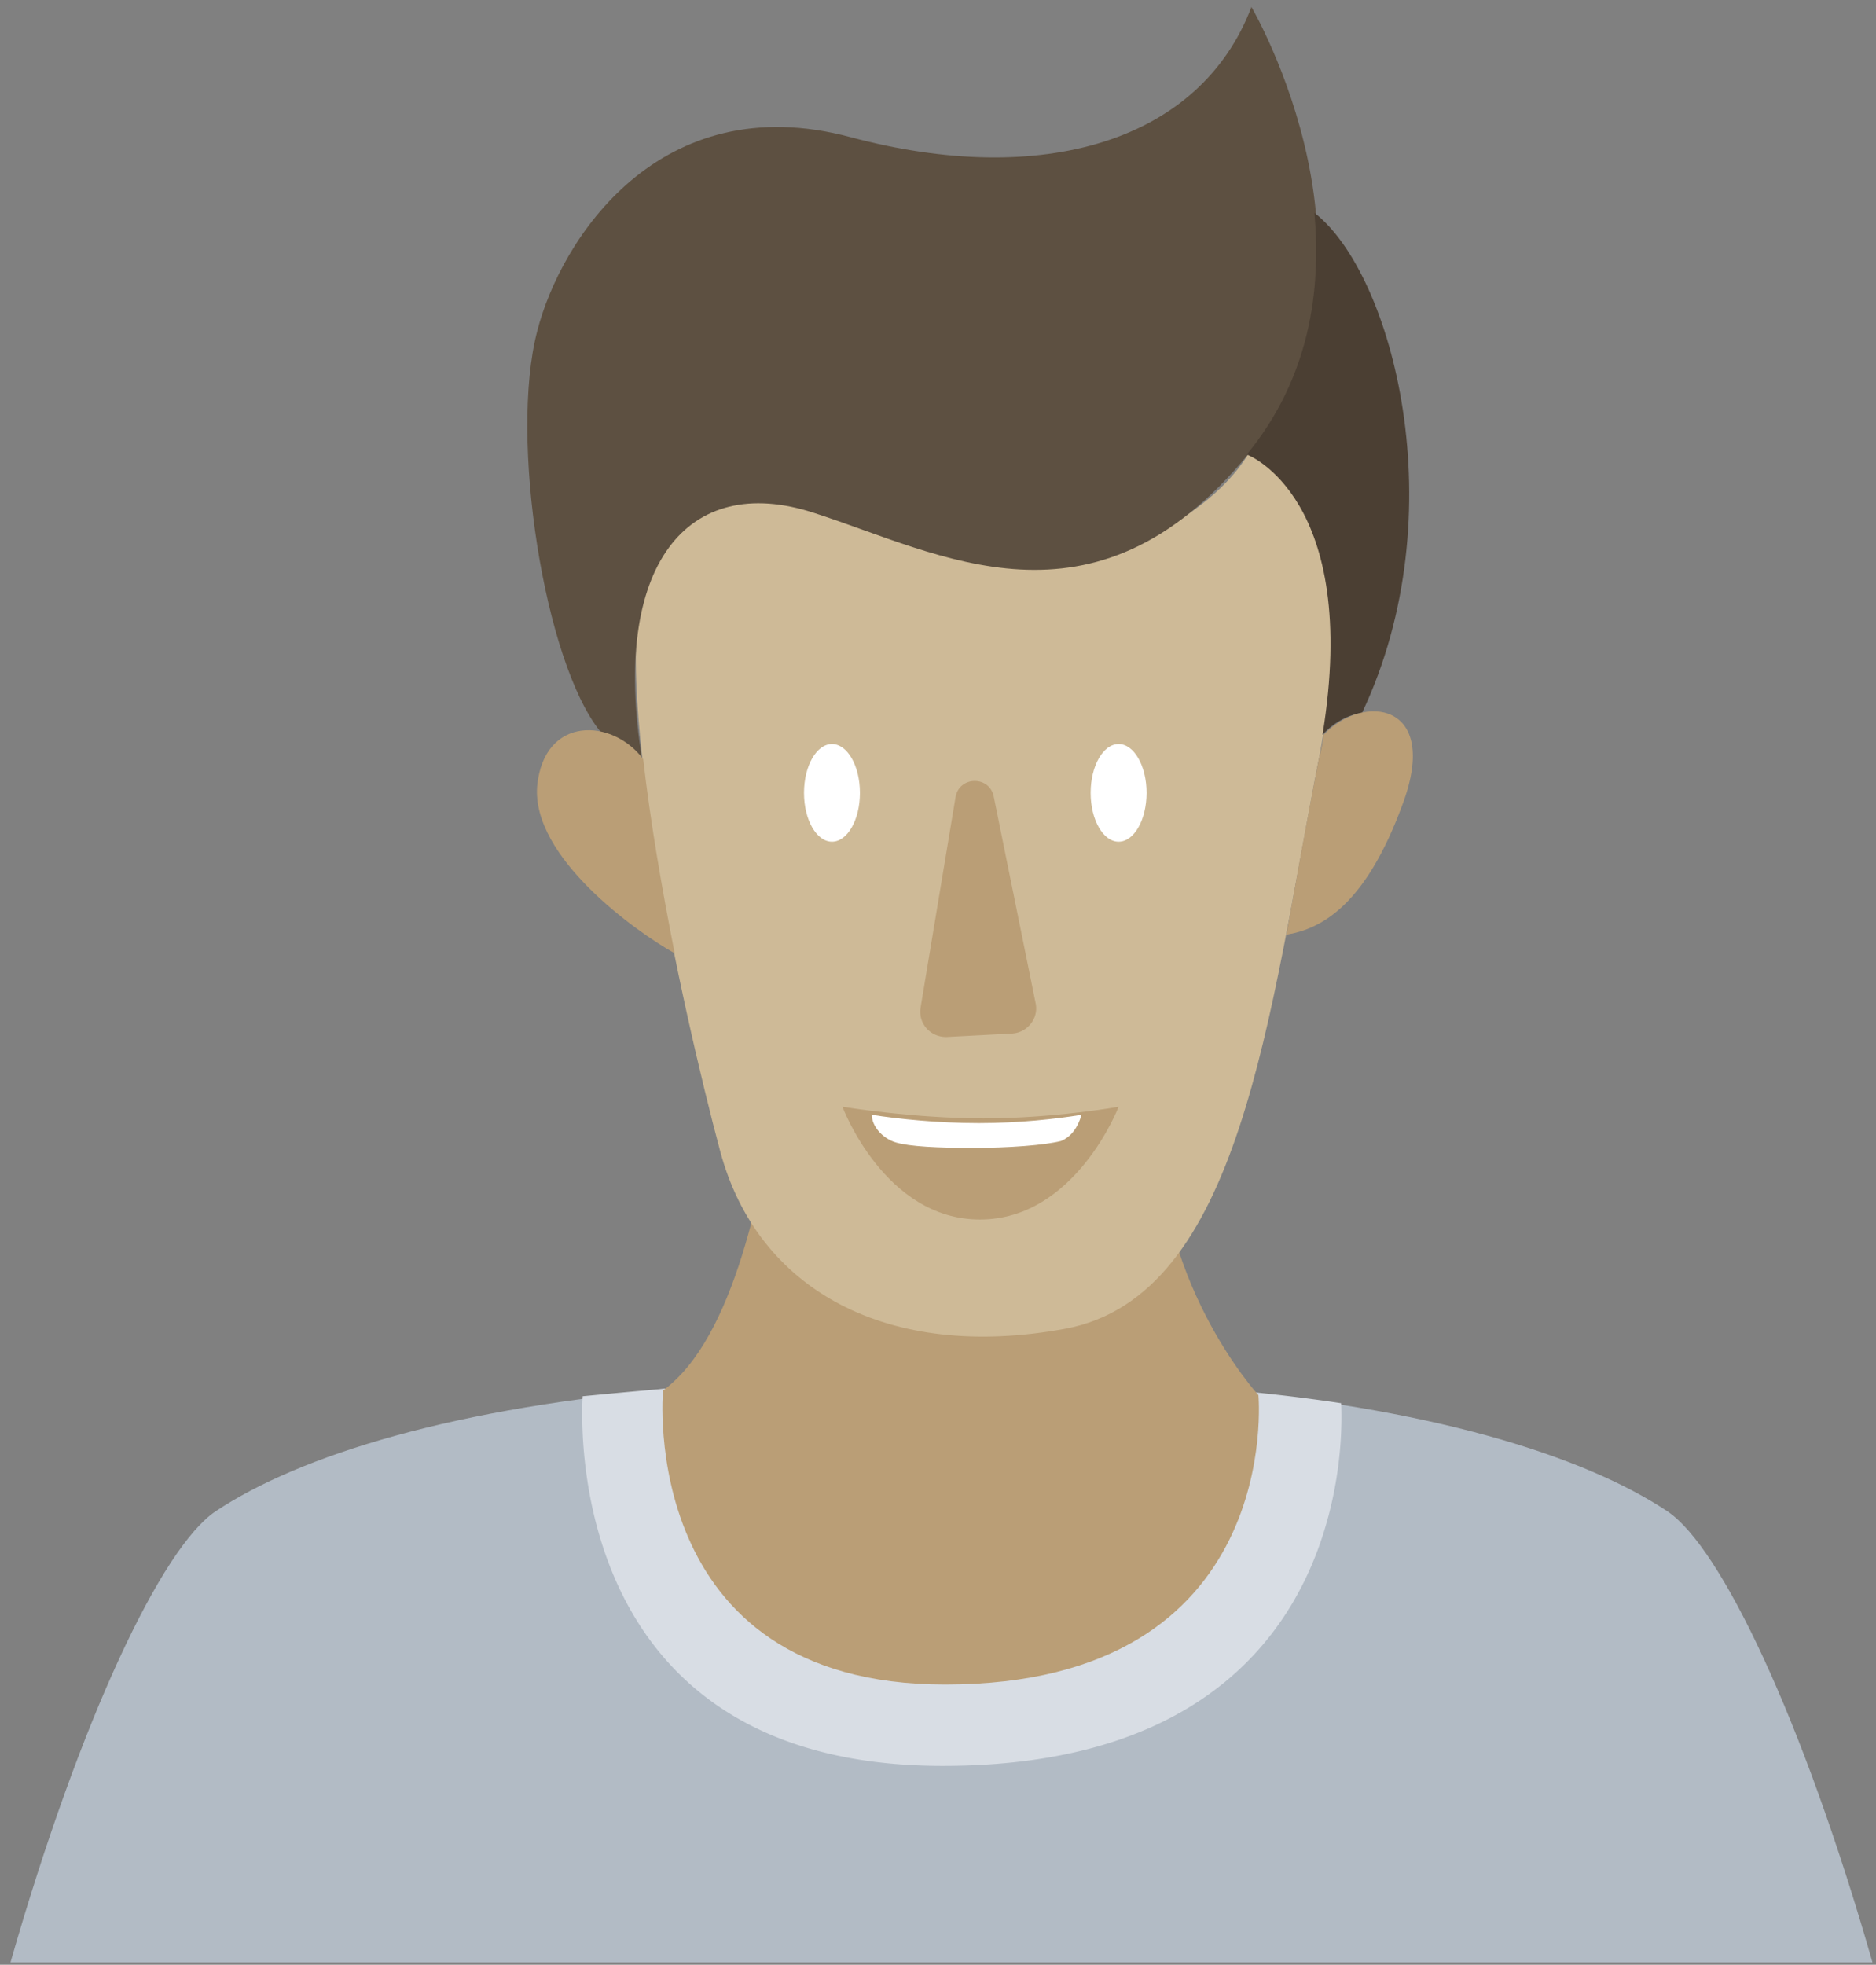
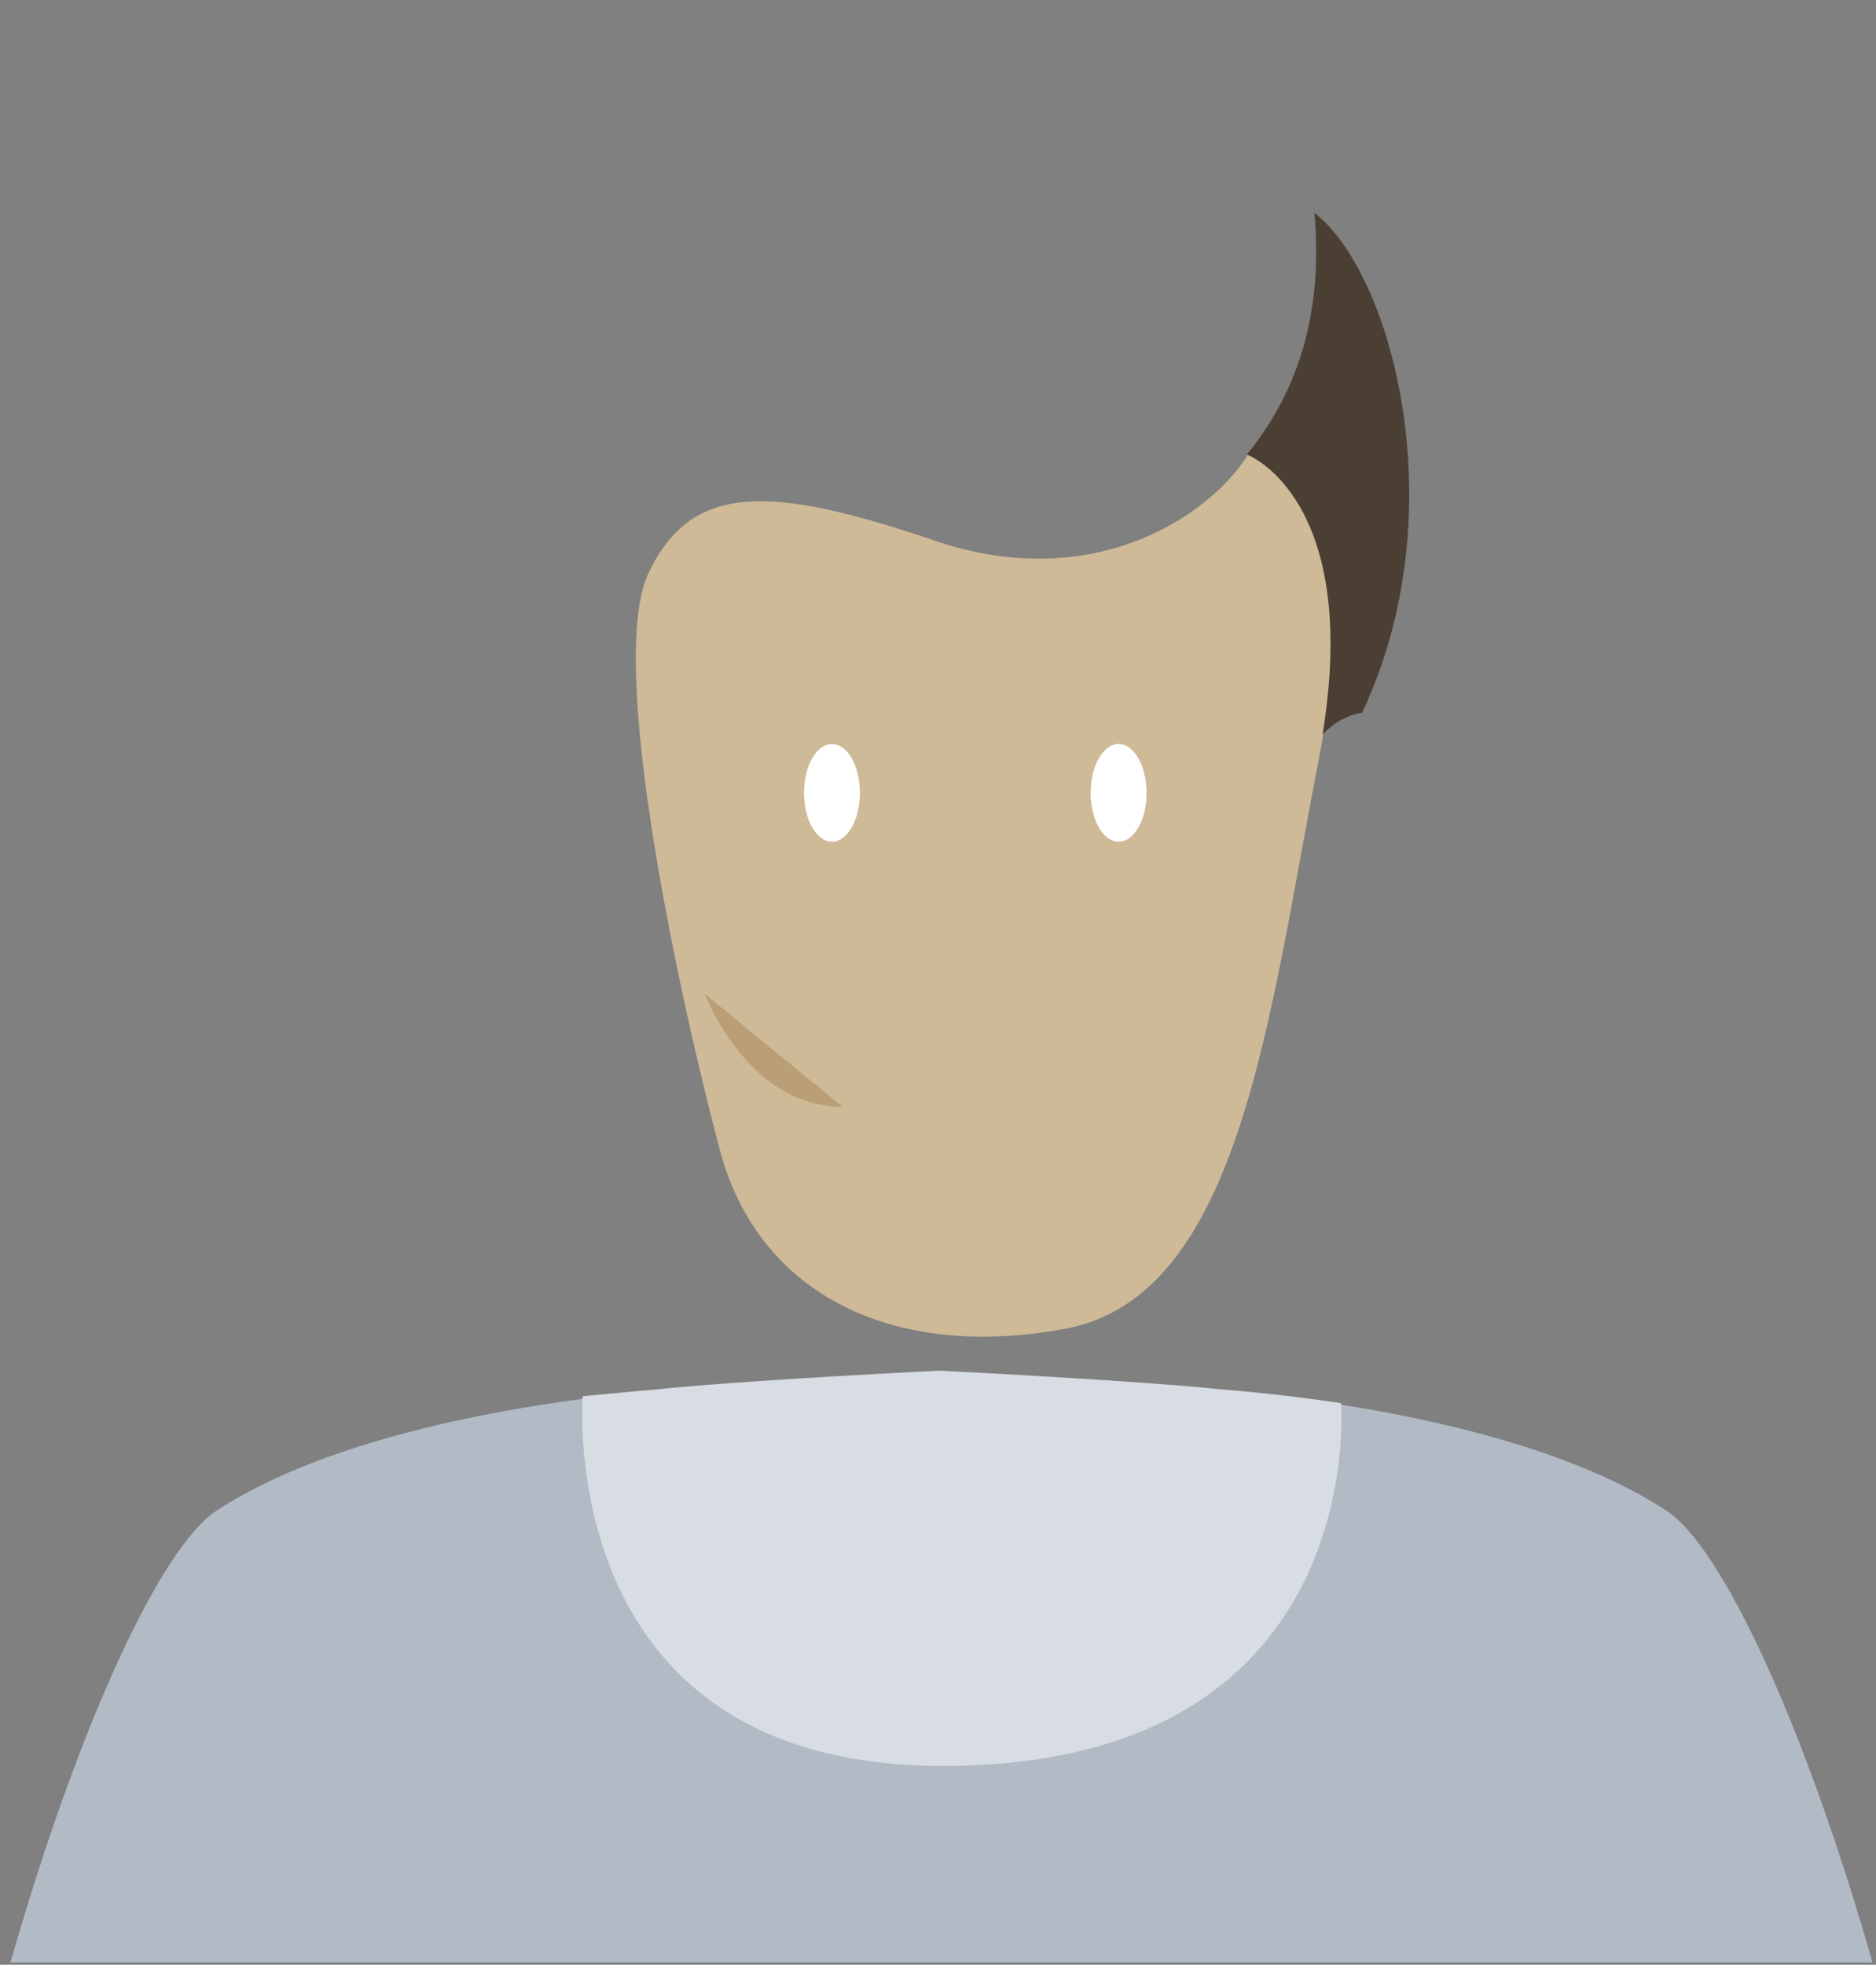
<svg xmlns="http://www.w3.org/2000/svg" width="170" height="178" viewBox="0 0 170 178">
  <rect x="0" y="0" width="170" height="178" fill="#808080" stroke="none" />
  <g fill="none" fill-rule="nonzero">
    <g>
      <path fill="#B2BBC5" d="M169.683 177.79c-6.335-22.119-13.726-37.602-18.584-40.867-7.602-5.056-21.646-9.48-42.447-11.164-4.646-.422-13.832-1.054-23.335-1.475-9.503.421-18.69 1.053-23.336 1.475-20.8 1.685-34.844 6.108-42.447 11.164C14.677 140.188 7.286 155.671.95 177.79h168.733z" />
      <path fill="#D8DDE4" d="M121.534 127.128a158.068 158.068 0 0 0-10.981-1.264c-5.069-.527-15.1-1.159-25.447-1.685-10.454.526-20.38 1.158-25.448 1.685-2.428.21-4.646.421-6.863.632-.211 4.108-.634 33.493 32.627 33.493 36.323 0 36.323-28.648 36.112-32.861z" />
-       <path fill="#BA9E76" d="M105.062 100.586s0-.106 0 0c-2.323 2.738-5.174 4.634-8.658 5.371-11.087 2.318-20.274-.42-25.975-6.951-1.268 8.11-3.802 22.224-10.348 26.963 0 0-2.429 26.648 25.553 26.648 30.832 0 28.403-26.226 28.403-26.226s-9.714-10.533-8.975-25.805z" />
      <path fill="#CEBA97" d="M113.087 41.182s10.981 4.213 6.441 27.49c-4.54 23.277-7.075 48.766-23.019 51.715-16.05 2.95-27.875-3.476-31.254-16.115C61.875 91.633 54.8 59.93 58.814 51.82c3.906-8.11 10.981-7.9 25.87-2.844 14.887 5.056 25.34-2.738 28.403-7.794z" />
-       <path fill="#5D5041" d="M54.379 66.25c-5.068-6.32-8.236-26.542-5.702-36.232 2.112-8.321 11.087-22.224 28.404-17.59 17.317 4.635 31.677.422 36.323-11.796 0 0 13.726 23.382-.317 40.55-14.044 17.063-27.876 8.953-39.385 5.267-11.404-3.687-18.373 4.74-15.522 22.329L54.38 66.25z" />
      <path fill="#4B3F33" d="M119.845 66.566c.105 0 .105 0 0 0 1.056-1.159 2.323-1.79 3.59-2.002 8.553-18.115 2.745-39.813-4.33-45.29.634 7.057-.422 14.957-6.124 21.908.106 0 10.348 4.003 6.864 25.384z" />
-       <path fill="#BA9E76" d="M58.286 68.778c-2.746-3.687-8.975-4.003-9.609 2.422-.528 6.425 8.87 13.166 12.46 15.167-1.162-5.898-2.218-12.007-2.851-17.59zM119.95 66.566c-.105.737-.21 1.369-.422 2.106-1.056 5.372-2.006 10.743-2.957 16.01 3.168-.527 7.18-2.633 10.56-11.902 3.378-9.163-3.59-10.006-7.18-6.214zM86.584 72.253l-3.168 19.064c-.211 1.37.845 2.633 2.323 2.633l6.019-.316c1.372-.105 2.323-1.369 2.112-2.633l-3.802-18.748c-.316-2-3.167-2-3.484 0z" />
      <ellipse cx="75.391" cy="71.832" fill="#FFF" rx="2.534" ry="4.424" />
      <ellipse cx="101.366" cy="71.832" fill="#FFF" rx="2.534" ry="4.424" />
-       <path fill="#BA9E76" d="M76.342 100.27s6.335 1.053 12.776 1.053 12.248-1.053 12.248-1.053-3.906 10.216-12.565 10.216c-8.658 0-12.46-10.216-12.46-10.216z" />
+       <path fill="#BA9E76" d="M76.342 100.27c-8.658 0-12.46-10.216-12.46-10.216z" />
    </g>
-     <path fill="#FFF" d="M98 101c-2.272.375-5.68.75-9.293.75-3.718 0-7.332-.375-9.707-.75 0 1 .93 2.125 2.168 2.5 1.24.375 3.821.5 7.022.5s6.506-.25 7.951-.625c.93-.375 1.55-1.25 1.859-2.375z" />
  </g>
</svg>